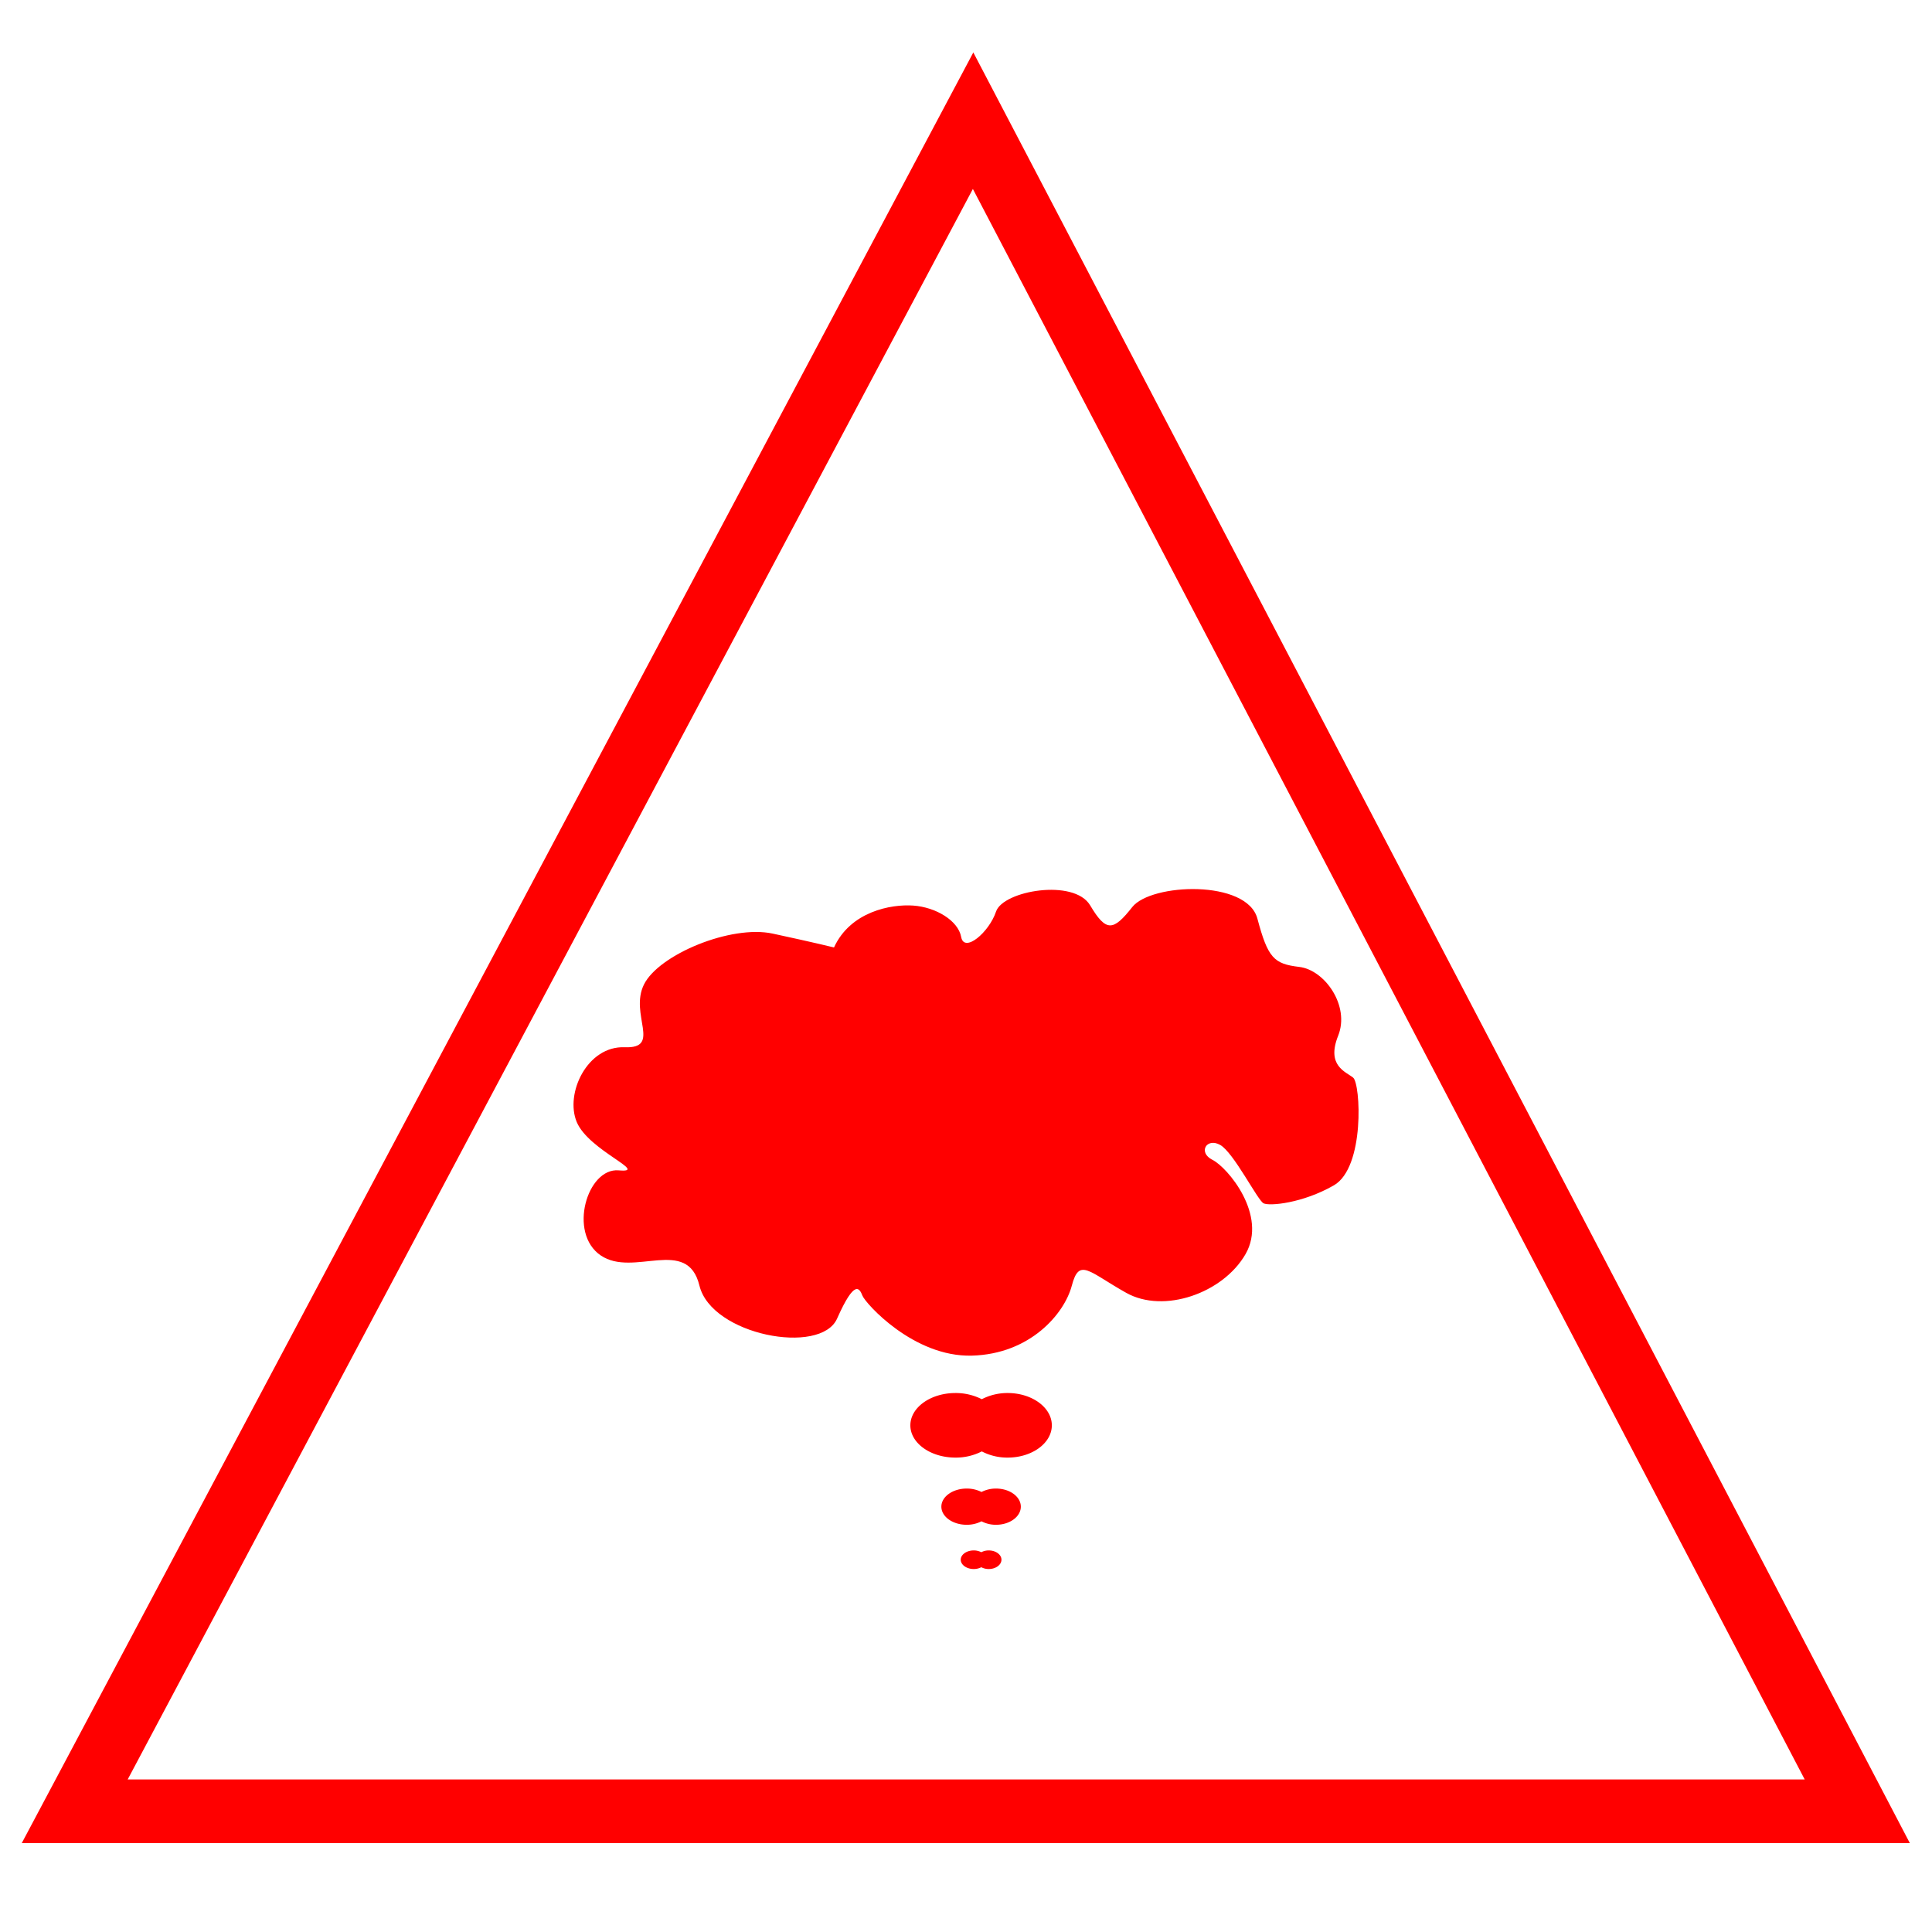
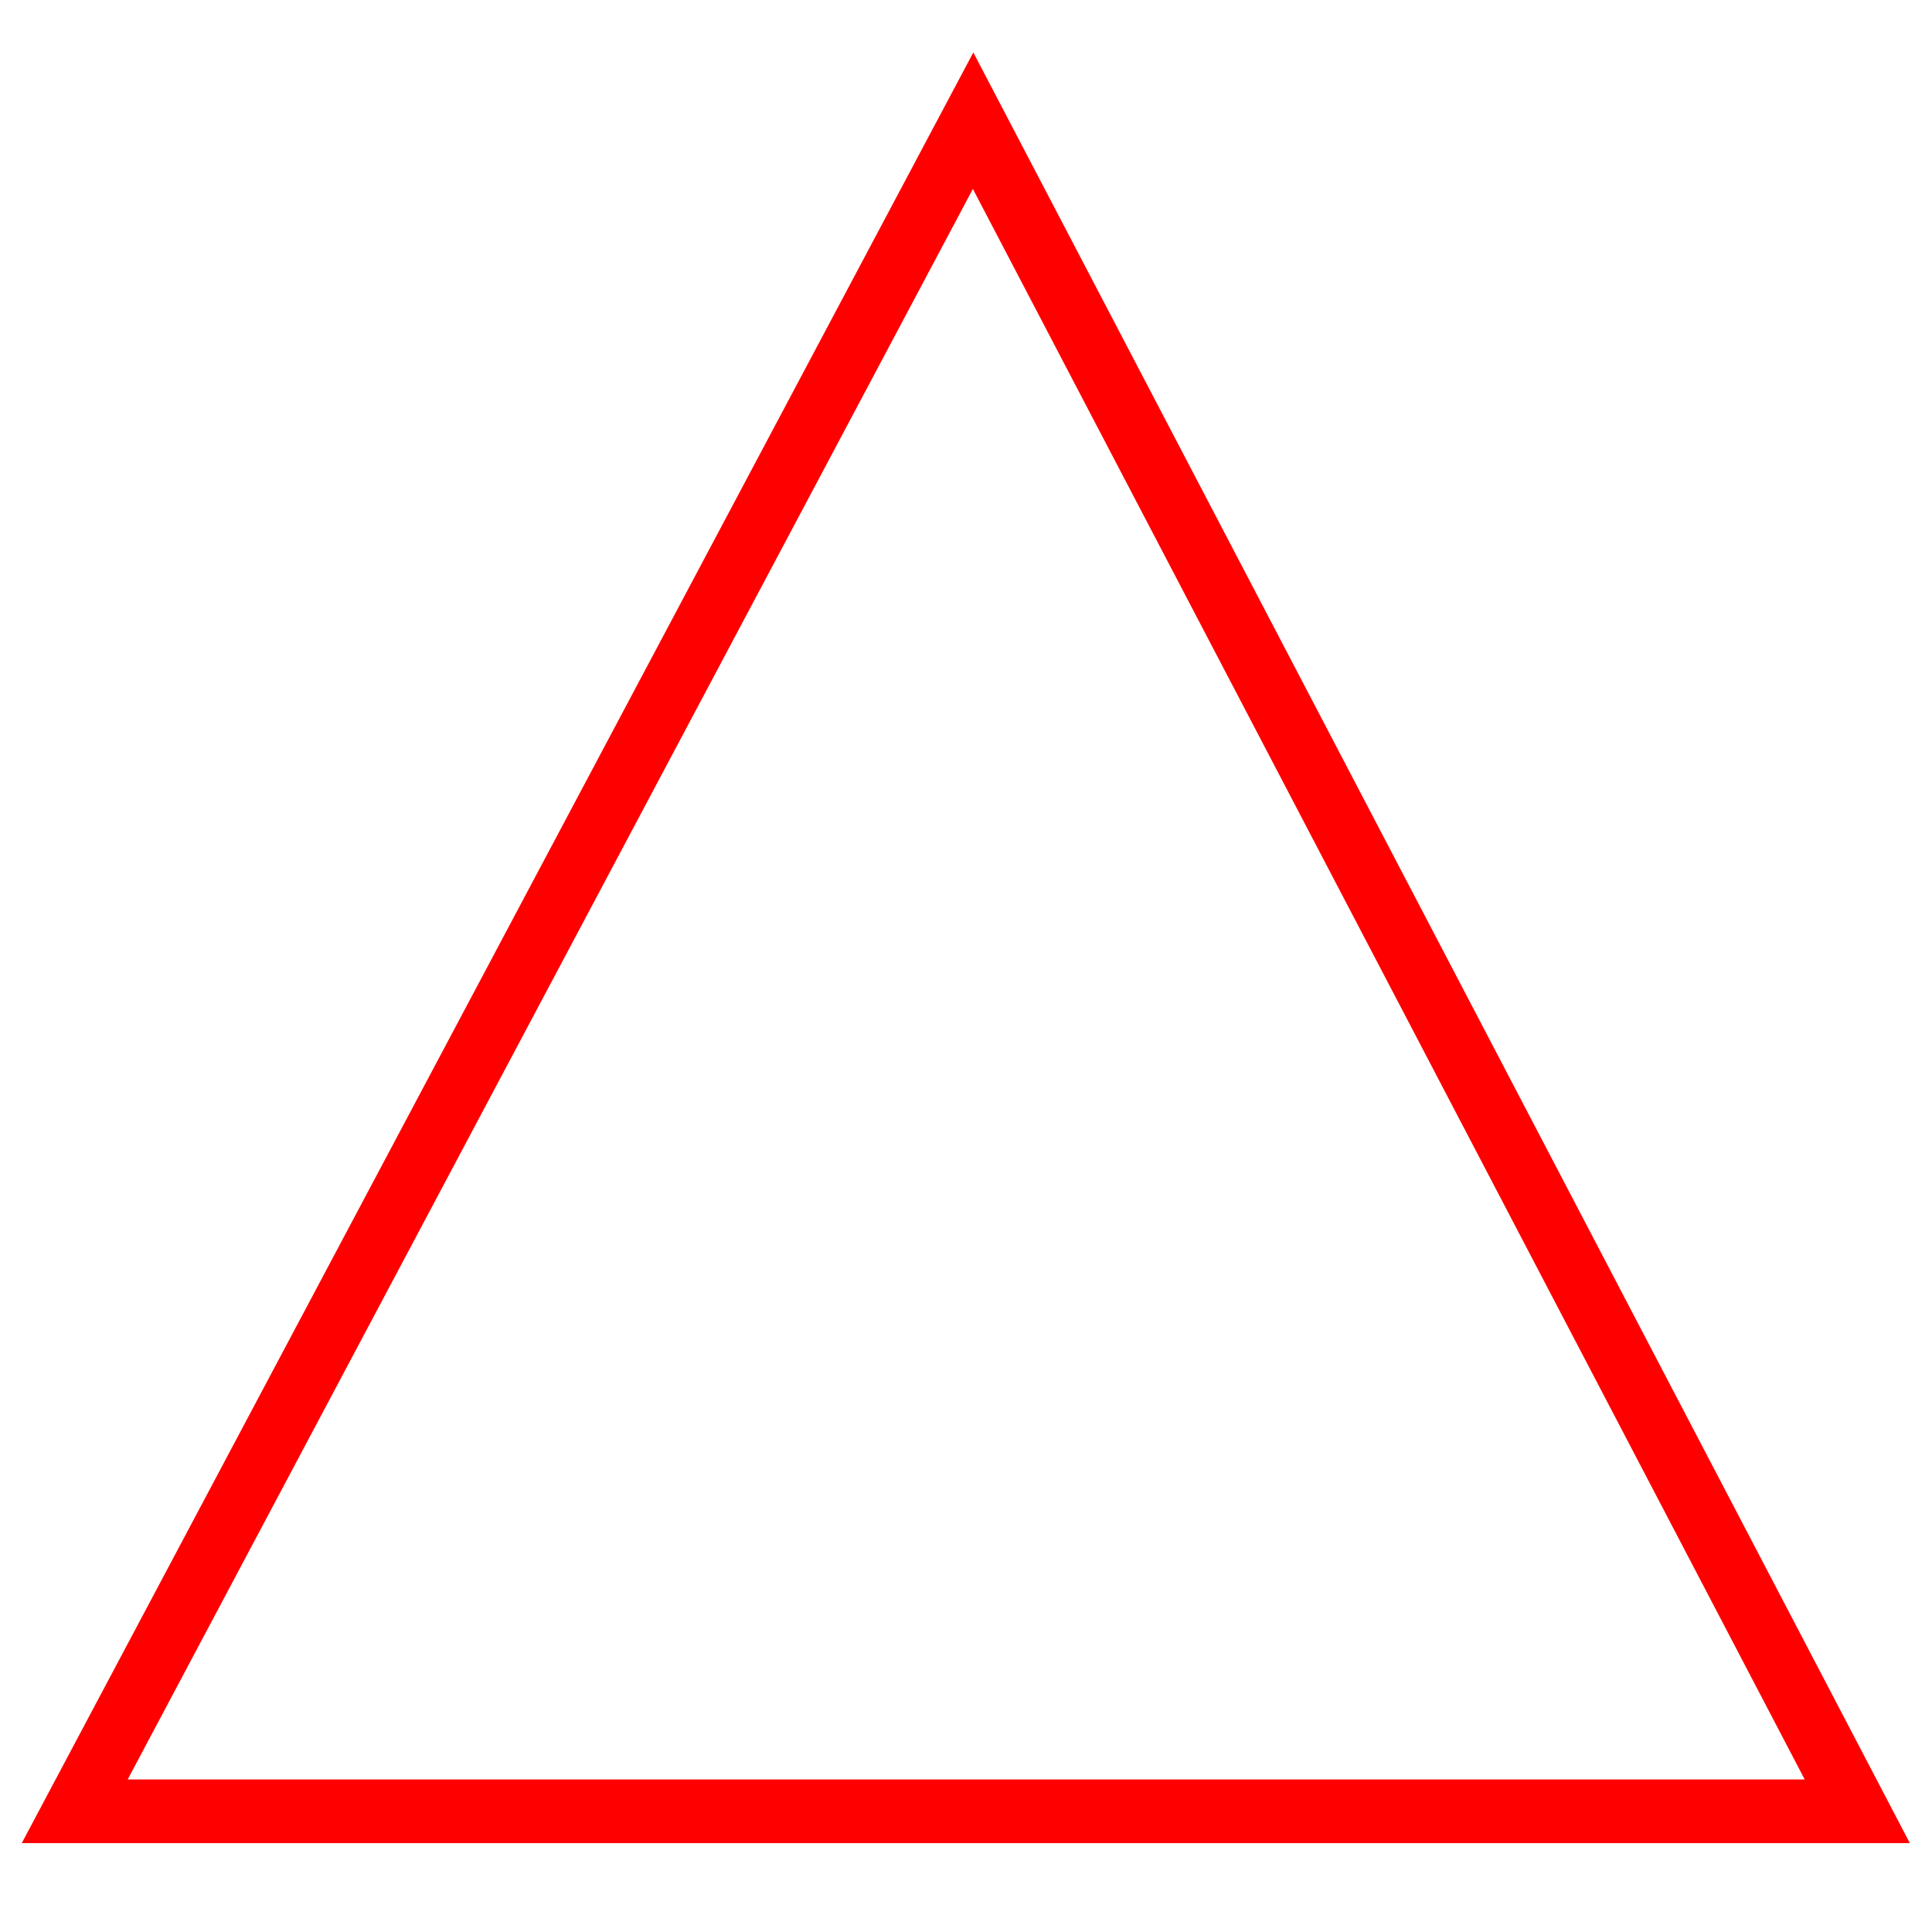
<svg xmlns="http://www.w3.org/2000/svg" id="图层_1" data-name="图层 1" viewBox="0 0 400 400">
  <defs>
    <style>.cls-1{fill:none;stroke:red;stroke-miterlimit:10;stroke-width:13.18px;}.cls-2{fill:red;}</style>
  </defs>
  <polygon class="cls-1" points="201.47 24.99 15.47 375.01 384.53 375.01 201.47 24.99" />
-   <path class="cls-2" d="M172.67,196.16c3.41-7.43,11.77-9,16.42-8.67s9.29,3.1,9.91,6.5,5.77-.93,7.22-5.26,16.16-6.89,19.49-1.28,4.8,5.3,8.71.35,23.74-5.74,25.91,2.39,3.4,9.38,8.67,10,10.53,8.05,8.05,14.25,1.55,7.43,3.1,8.67,2.48,18.6-4,22.31-13.32,4.33-14.55,3.71-6.2-10.56-9-12.1-4.64,1.58-1.55,3.12,11.46,11.45,6.82,19.51-16.89,12.39-24.71,8-9.72-7.32-11.25-1.49-8.64,14.19-20.72,14.5-22-10.84-22.62-12.39-1.59-3.55-5.26,4.72c-3.41,7.68-26,3.45-28.5-6.83s-13.63-1.61-20.44-6.25-2.79-18.18,3.72-17.61-6.2-4.08-8.68-10,2.17-15.8,9.92-15.49.92-6.81,4-13,18-12.39,26.64-10.53S172.67,196.16,172.67,196.16Z" />
-   <path class="cls-2" d="M208.62,288.41a11.58,11.58,0,0,0-5.35,1.28,11.94,11.94,0,0,0-5.45-1.28c-5.16,0-9.34,3-9.34,6.69s4.18,6.68,9.34,6.68a11.82,11.82,0,0,0,5.45-1.28,11.46,11.46,0,0,0,5.35,1.28c5.06,0,9.15-3,9.15-6.68S213.68,288.41,208.62,288.41Z" />
-   <path class="cls-2" d="M206.21,308.19a6.54,6.54,0,0,0-3,.71,6.77,6.77,0,0,0-3.06-.71c-2.9,0-5.25,1.68-5.25,3.75s2.35,3.75,5.25,3.75a6.64,6.64,0,0,0,3.06-.72,6.42,6.42,0,0,0,3,.72c2.84,0,5.14-1.68,5.14-3.75S209.05,308.19,206.21,308.19Z" />
-   <path class="cls-2" d="M204.71,321a3.27,3.27,0,0,0-1.54.37,3.4,3.4,0,0,0-1.57-.37c-1.48,0-2.69.86-2.69,1.92s1.21,1.93,2.69,1.93a3.4,3.4,0,0,0,1.57-.37,3.27,3.27,0,0,0,1.54.37c1.45,0,2.63-.87,2.63-1.93S206.16,321,204.71,321Z" />
</svg>